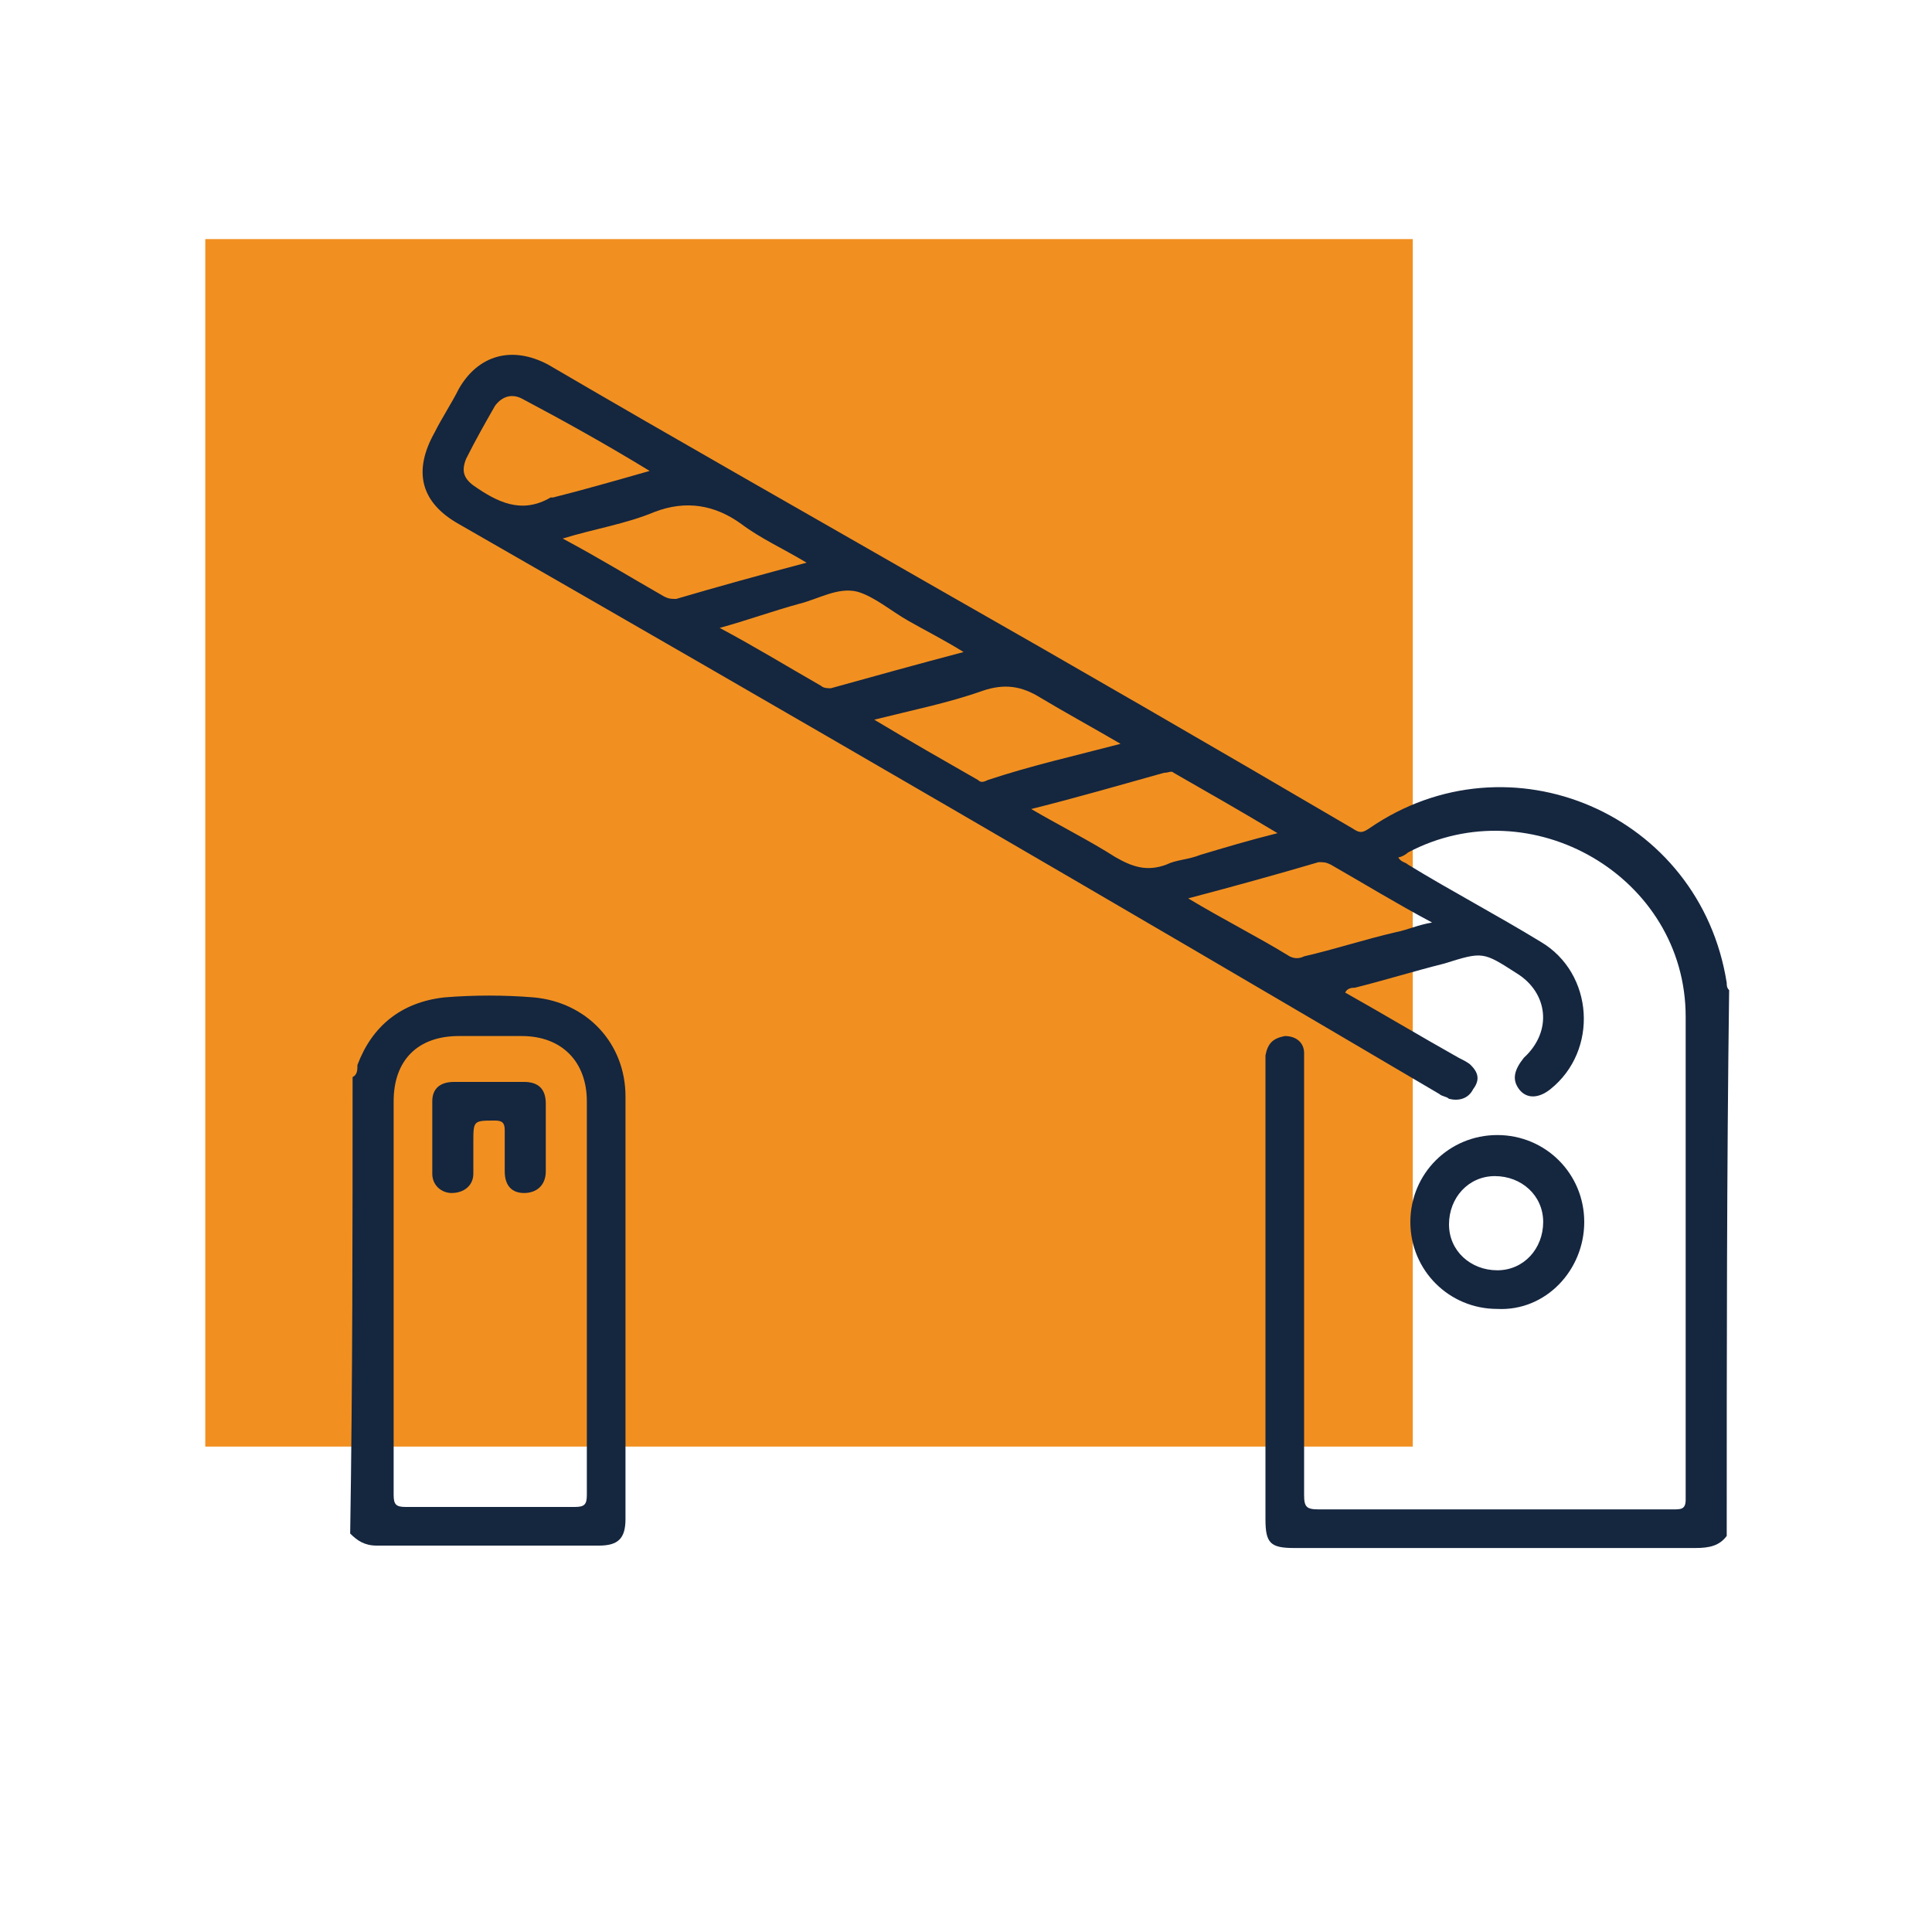
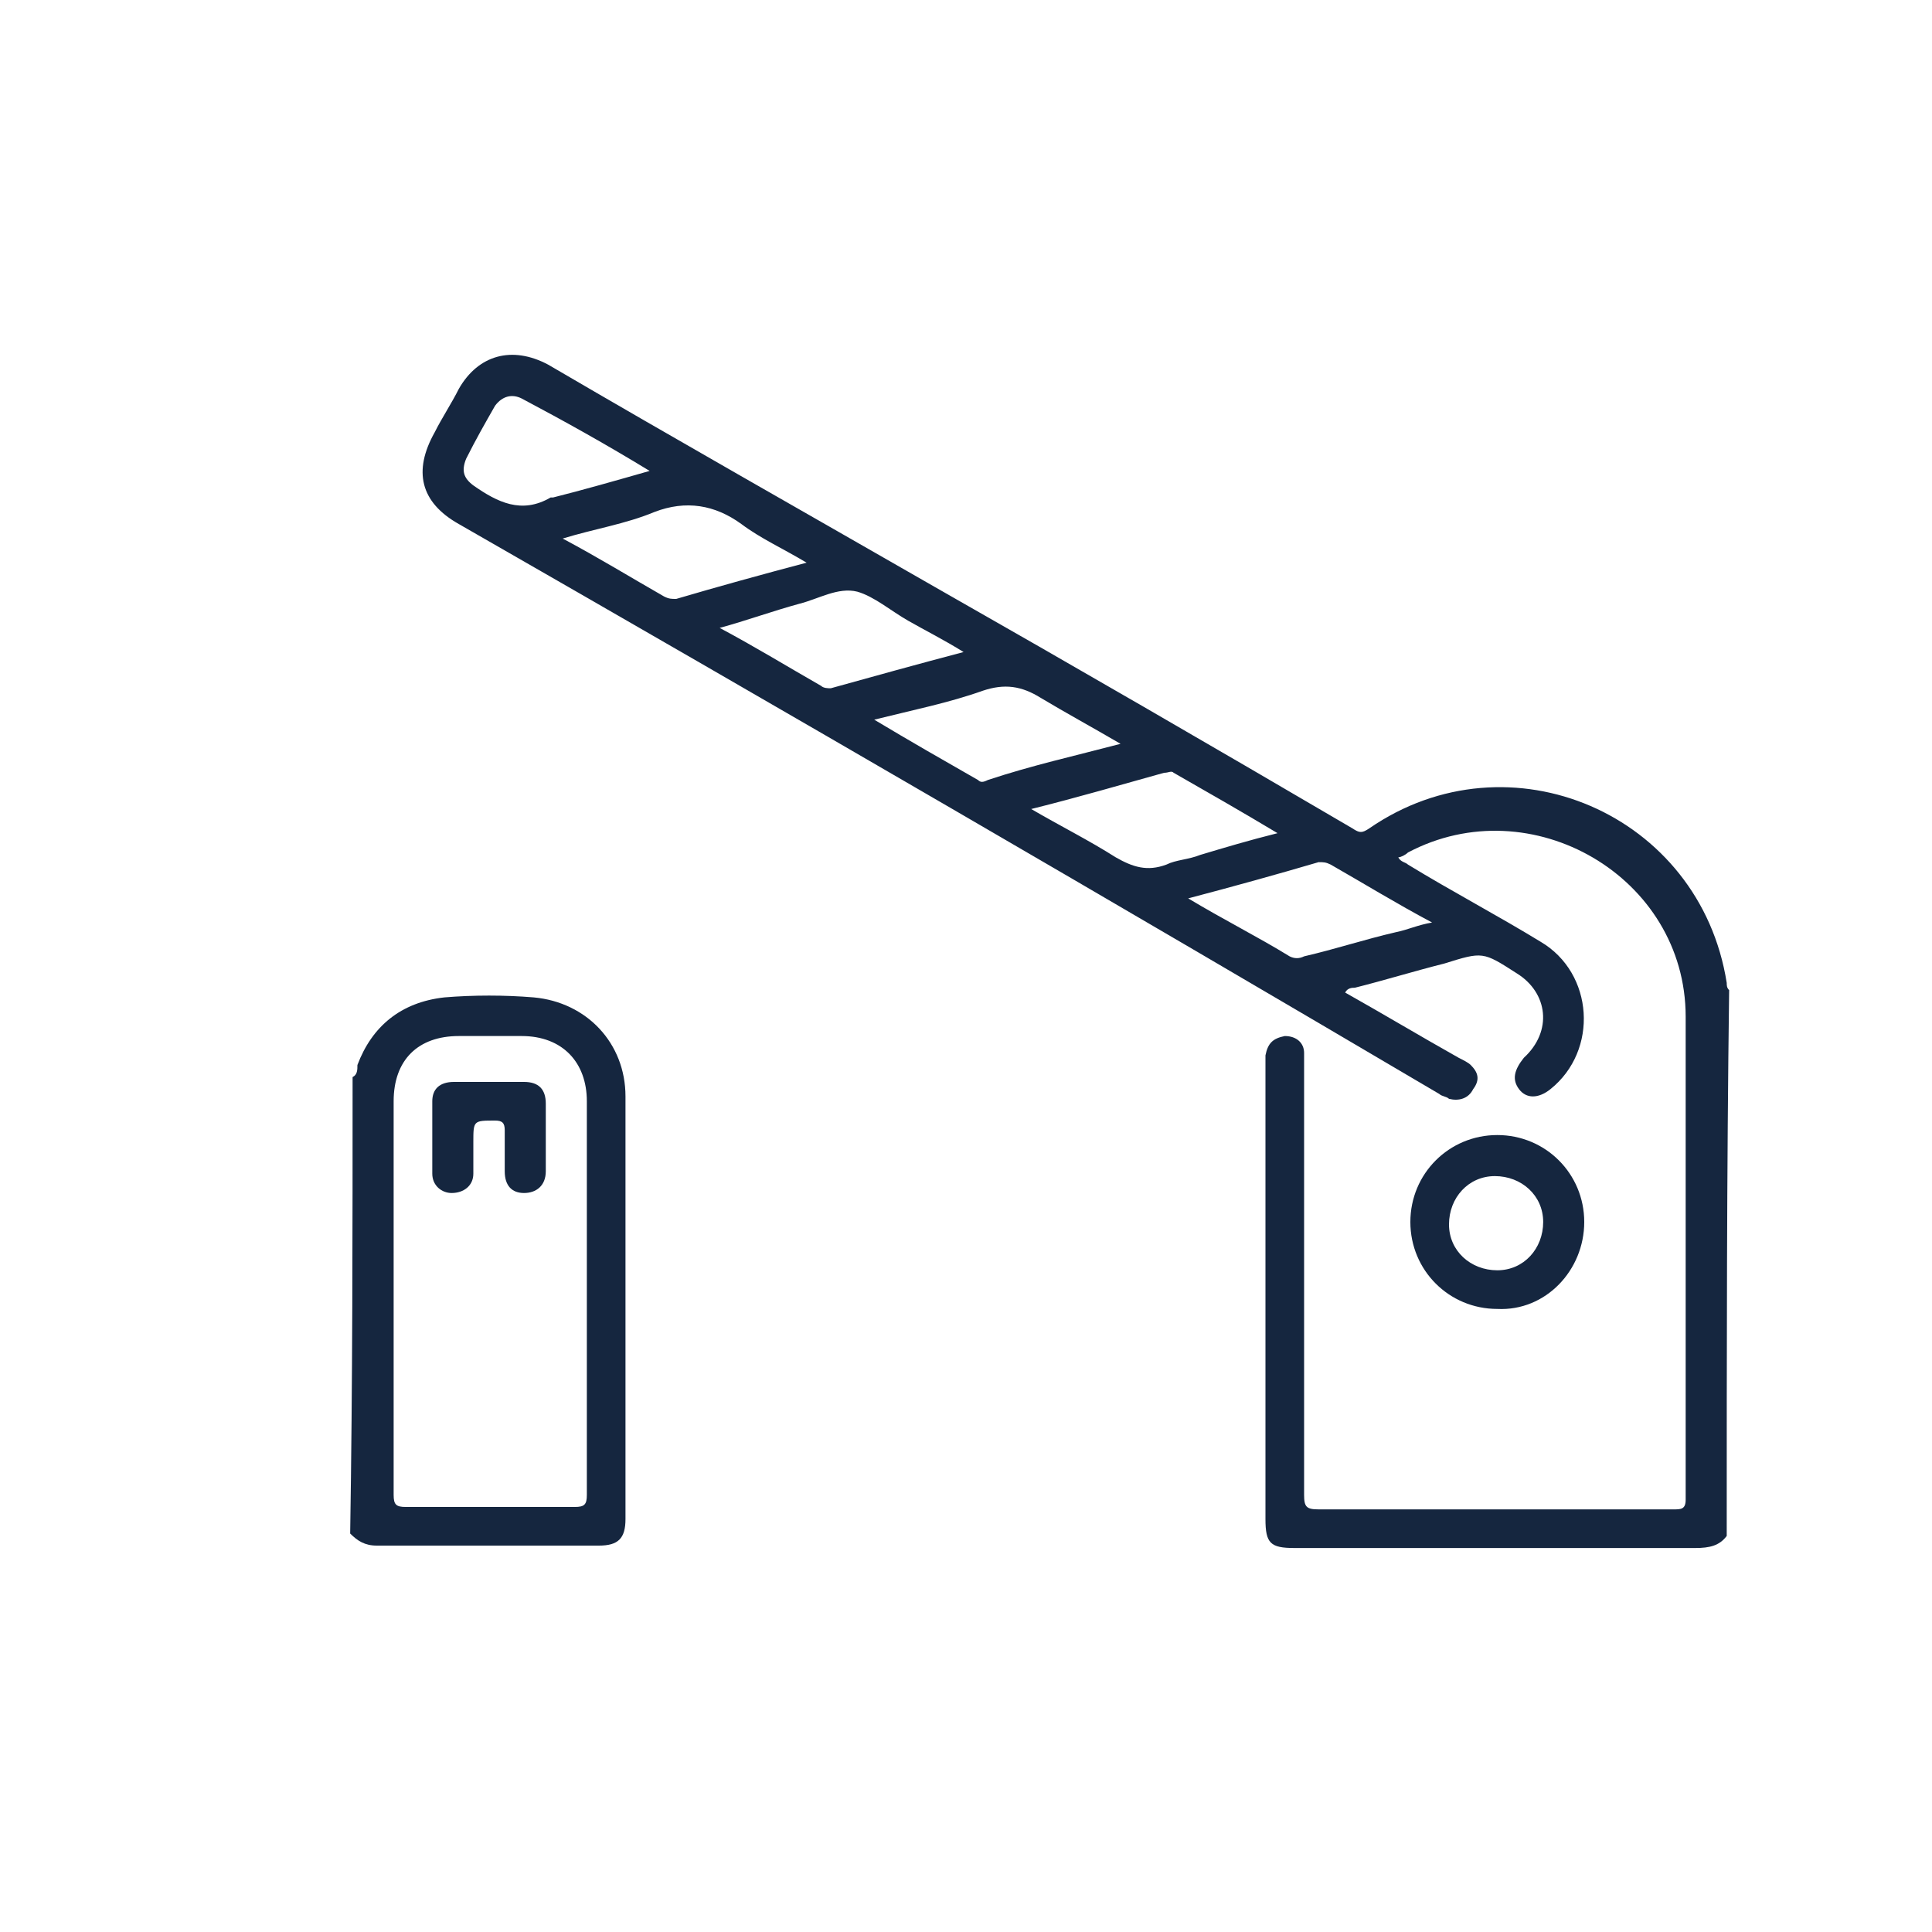
<svg xmlns="http://www.w3.org/2000/svg" id="Layer_1" x="0px" y="0px" viewBox="0 0 80 80" style="enable-background:new 0 0 80 80;" xml:space="preserve">
  <style type="text/css">	.st0{fill:#F19020;}	.st1{fill:#15263F;}</style>
  <g>
-     <rect x="8.5" y="9.9" class="st0" width="50" height="50" />
    <g>
      <path class="st1" d="M71.5,63.6c-0.3,0.4-0.7,0.5-1.3,0.5c-5.5,0-11.1,0-16.6,0c-1,0-1.2-0.2-1.2-1.2c0-6.3,0-12.5,0-18.8    c0-0.1,0-0.3,0-0.4c0.1-0.5,0.3-0.7,0.8-0.8c0.5,0,0.8,0.3,0.8,0.7c0,0.2,0,0.3,0,0.5c0,5.9,0,11.8,0,17.8c0,0.5,0.1,0.6,0.6,0.6    c4.9,0,9.8,0,14.7,0c0.3,0,0.5,0,0.5-0.4c0-6.7,0-13.3,0-20c0-5.8-6.4-9.5-11.5-6.8c-0.1,0.1-0.3,0.2-0.4,0.2    c0.1,0.2,0.3,0.2,0.4,0.3c1.8,1.1,3.7,2.1,5.5,3.2c2.2,1.3,2.4,4.5,0.4,6.1c-0.5,0.4-1,0.4-1.3,0c-0.3-0.4-0.2-0.8,0.2-1.3    c1.2-1.1,1-2.7-0.3-3.5c-1.4-0.9-1.4-0.9-3-0.4c-1.2,0.3-2.5,0.7-3.7,1c-0.1,0-0.3,0-0.4,0.2c1.6,0.9,3.1,1.8,4.7,2.7    c0.2,0.1,0.4,0.2,0.5,0.3c0.3,0.3,0.4,0.6,0.1,1c-0.2,0.4-0.6,0.5-1,0.4c-0.1-0.1-0.3-0.1-0.4-0.2C46.2,37.4,32.6,29.5,19,21.7    c-1.6-0.9-1.9-2.2-1-3.8c0.3-0.6,0.7-1.2,1-1.8c0.8-1.4,2.2-1.8,3.7-1c5.3,3.1,10.6,6.1,16,9.2c5.8,3.3,11.5,6.6,17.3,10    c0.3,0.2,0.4,0.2,0.7,0c5.8-4,13.7-0.6,14.8,6.4c0,0.1,0,0.2,0.1,0.3C71.5,48.5,71.5,56.1,71.5,63.6z M42.7,33.5    c1.2,0.7,2.4,1.3,3.5,2c0.7,0.4,1.3,0.6,2.1,0.3c0.4-0.2,0.9-0.2,1.4-0.4c1-0.3,2-0.6,3.2-0.9c-1.5-0.9-2.9-1.7-4.3-2.5    c-0.1-0.1-0.2,0-0.4,0C46.4,32.5,44.7,33,42.7,33.5z M33.4,23.3c-1-0.6-1.9-1-2.7-1.6c-1.1-0.8-2.3-1-3.6-0.5    c-1.2,0.5-2.5,0.7-3.8,1.1c1.5,0.8,2.8,1.6,4.2,2.4c0.2,0.1,0.3,0.1,0.5,0.1C29.7,24.3,31.5,23.8,33.4,23.3z M46.4,30.8    c-1.2-0.7-2.3-1.3-3.3-1.9c-0.8-0.5-1.5-0.6-2.4-0.3c-1.4,0.5-2.9,0.8-4.5,1.2c1.5,0.9,2.9,1.7,4.3,2.5c0.1,0.1,0.2,0.1,0.4,0    C42.7,31.7,44.5,31.3,46.4,30.8z M29.8,26c1.5,0.8,2.8,1.6,4.2,2.4c0.1,0.1,0.3,0.1,0.4,0.1c1.8-0.5,3.6-1,5.5-1.5    c-0.8-0.5-1.6-0.9-2.3-1.3c-0.7-0.4-1.4-1-2.1-1.2c-0.8-0.2-1.6,0.3-2.4,0.5C32,25.3,30.9,25.7,29.8,26z M49.2,37.2    c1.5,0.9,2.9,1.6,4.2,2.4c0.2,0.1,0.4,0.1,0.6,0c1.3-0.3,2.5-0.7,3.8-1c0.5-0.1,0.9-0.3,1.5-0.4c-1.5-0.8-2.8-1.6-4.2-2.4    c-0.2-0.1-0.3-0.1-0.5-0.1C52.9,36.2,51.1,36.7,49.2,37.2z M26.9,19.5c-1.8-1.1-3.6-2.1-5.3-3c-0.4-0.2-0.8-0.1-1.1,0.3    c-0.4,0.7-0.8,1.4-1.2,2.2c-0.2,0.5-0.1,0.8,0.3,1.1c1,0.7,2,1.2,3.2,0.5c0,0,0,0,0.1,0C24.1,20.3,25.5,19.9,26.9,19.5z" />
      <path class="st1" d="M14.6,44.6c0.2-0.1,0.2-0.3,0.2-0.5c0.6-1.6,1.8-2.6,3.6-2.8c1.2-0.1,2.5-0.1,3.7,0c2.2,0.2,3.8,1.9,3.8,4.1    c0,3.5,0,7,0,10.5c0,2.3,0,4.7,0,7c0,0.8-0.3,1.1-1.1,1.1c-3.1,0-6.1,0-9.2,0c-0.5,0-0.8-0.2-1.1-0.5    C14.6,57.3,14.6,50.9,14.6,44.6z M16.3,53.7c0,2.7,0,5.5,0,8.2c0,0.4,0.1,0.5,0.5,0.5c2.3,0,4.7,0,7,0c0.4,0,0.5-0.1,0.5-0.5    c0-5.4,0-10.8,0-16.3c0-1.6-1-2.7-2.7-2.7c-0.9,0-1.7,0-2.6,0c-1.7,0-2.7,1-2.7,2.7C16.3,48.4,16.3,51.1,16.3,53.7z" />
      <path class="st1" d="M62,47c2,0,3.6,1.6,3.6,3.6c0,2-1.6,3.7-3.6,3.6c-2,0-3.6-1.6-3.6-3.6C58.4,48.6,60,47,62,47z M61.9,48.7    c-1.1,0-1.9,0.9-1.9,2c0,1.1,0.9,1.9,2,1.9c1.1,0,1.9-0.9,1.9-2C63.9,49.5,63,48.7,61.9,48.7z" />
      <path class="st1" d="M22.6,47.1c0,0.5,0,1,0,1.4c0,0.6-0.4,0.9-0.9,0.9c-0.5,0-0.8-0.3-0.8-0.9c0-0.6,0-1.1,0-1.7    c0-0.3-0.1-0.4-0.4-0.4c-0.9,0-0.9,0-0.9,0.9c0,0.4,0,0.9,0,1.3c0,0.5-0.4,0.8-0.9,0.8c-0.4,0-0.8-0.3-0.8-0.8c0-1,0-2,0-3    c0-0.5,0.3-0.8,0.9-0.8c1,0,2,0,2.9,0c0.6,0,0.9,0.3,0.9,0.9C22.6,46.2,22.6,46.6,22.6,47.1z" />
    </g>
  </g>
</svg>